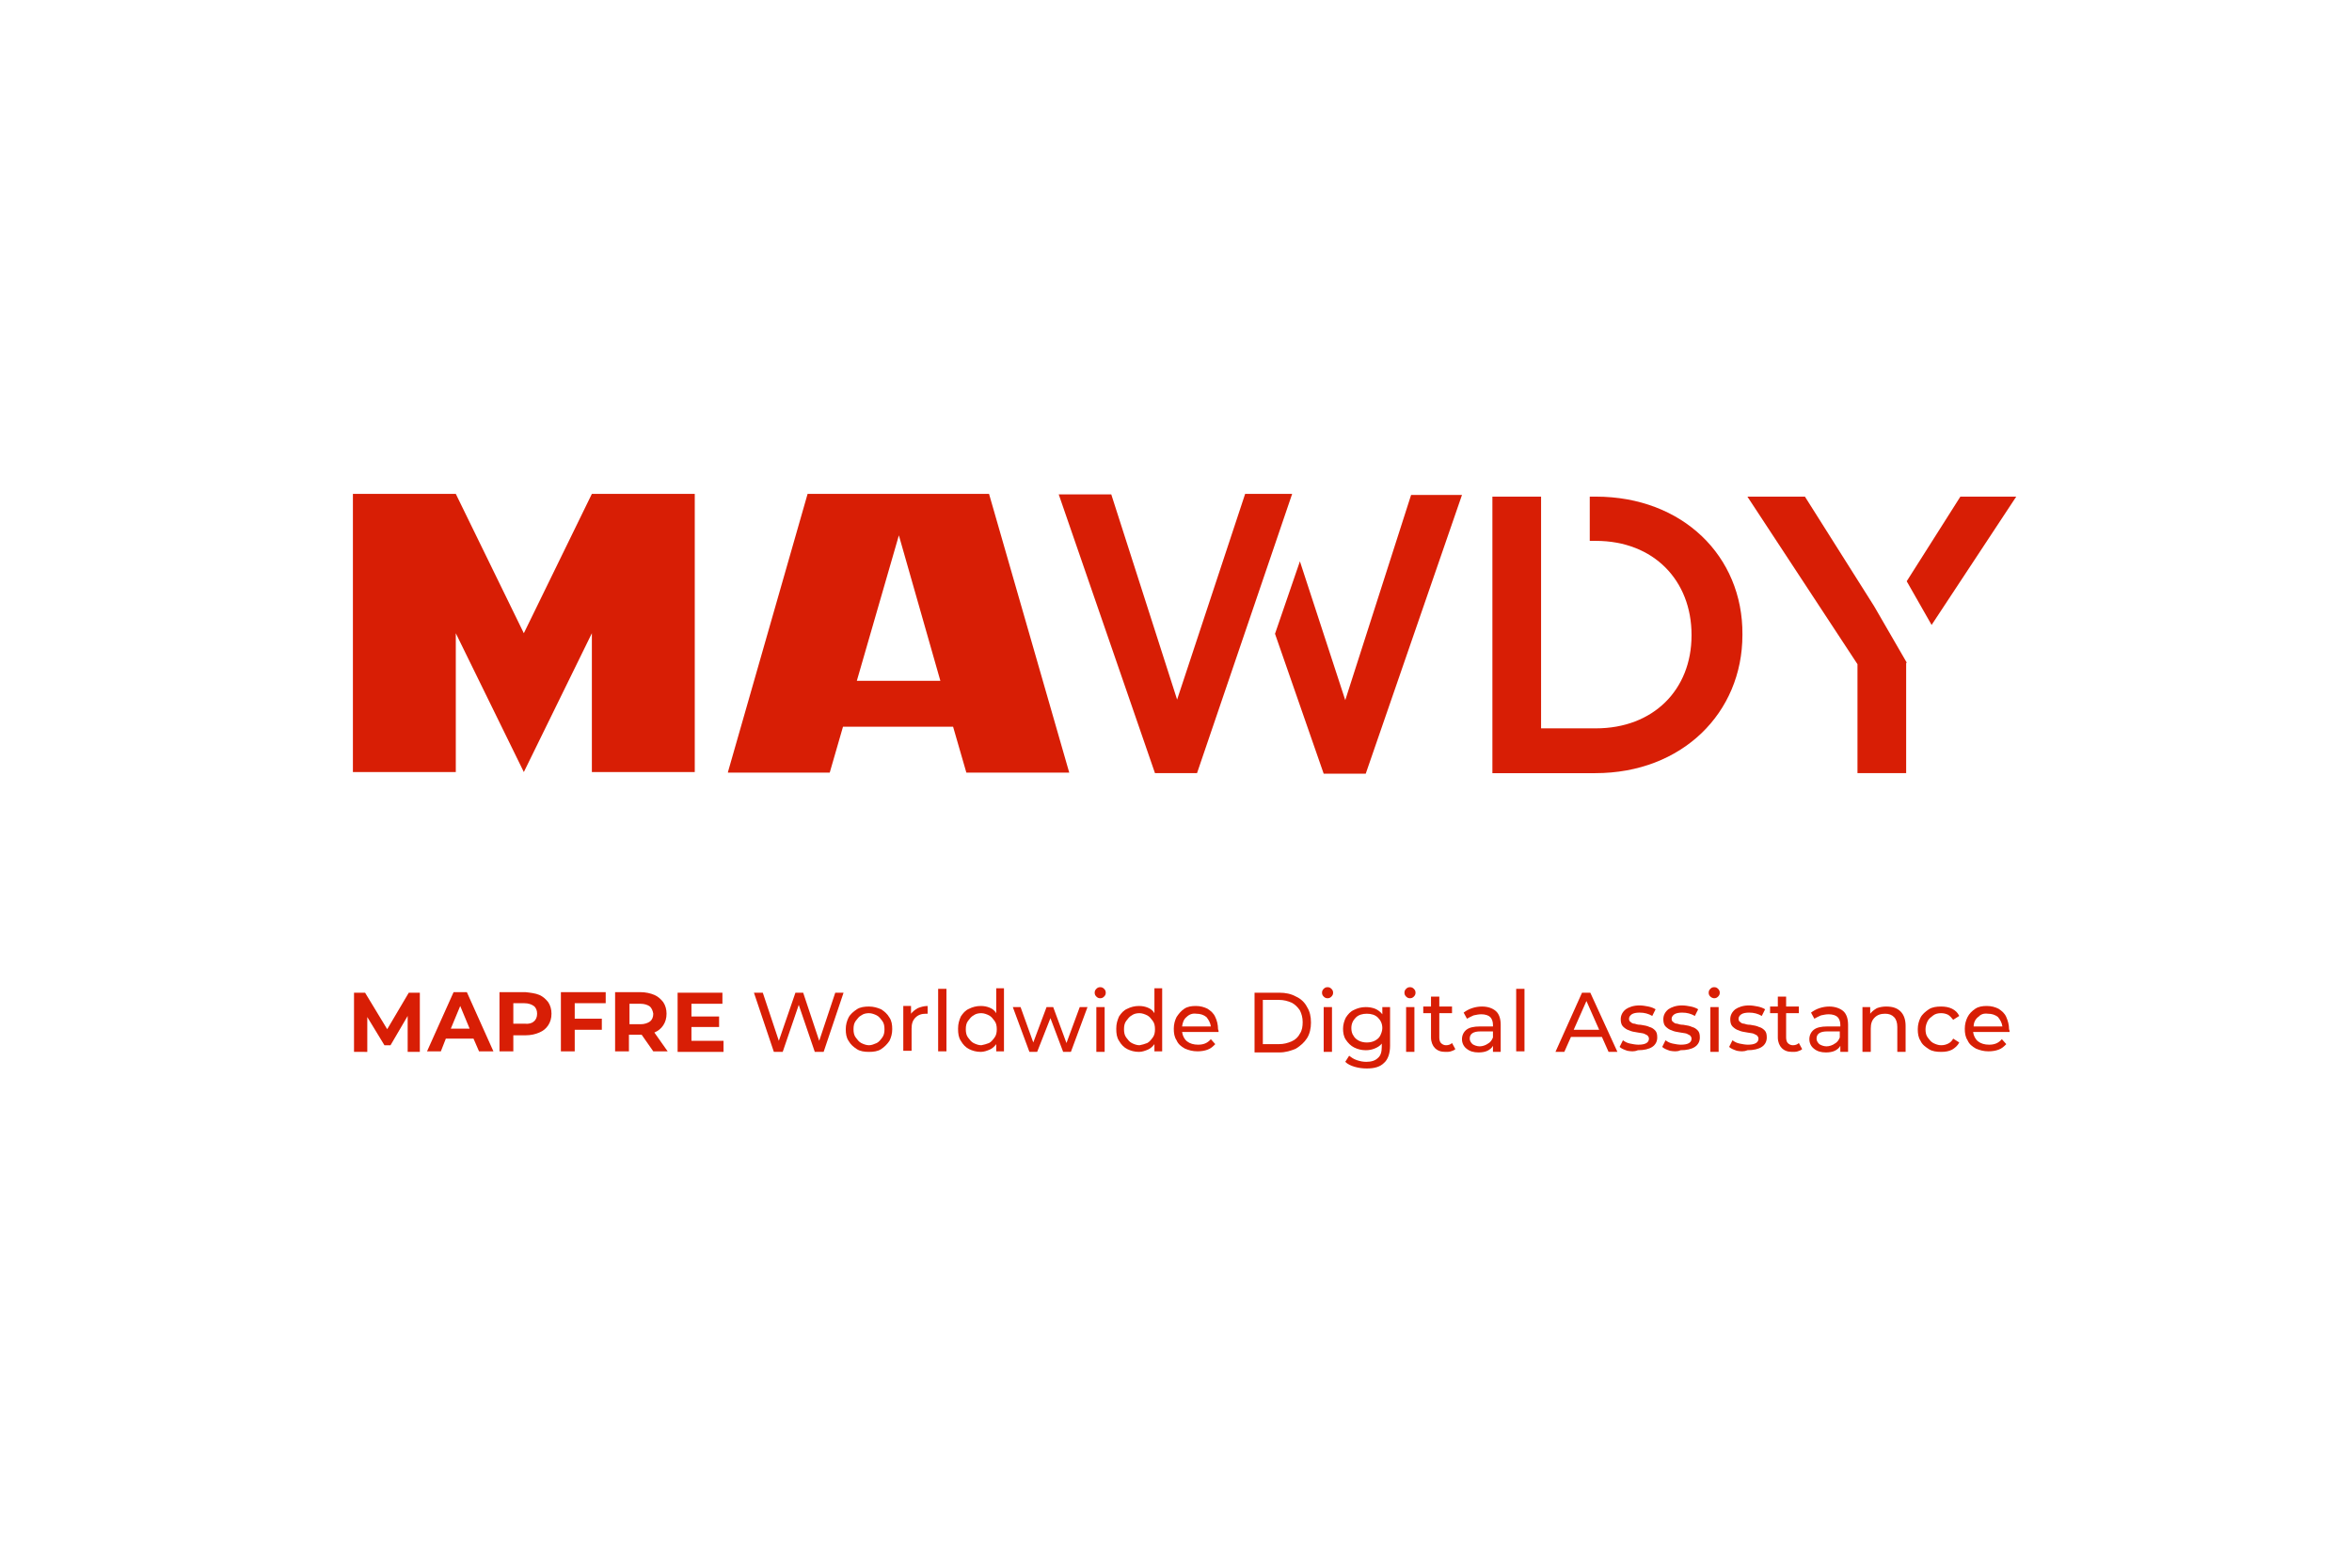
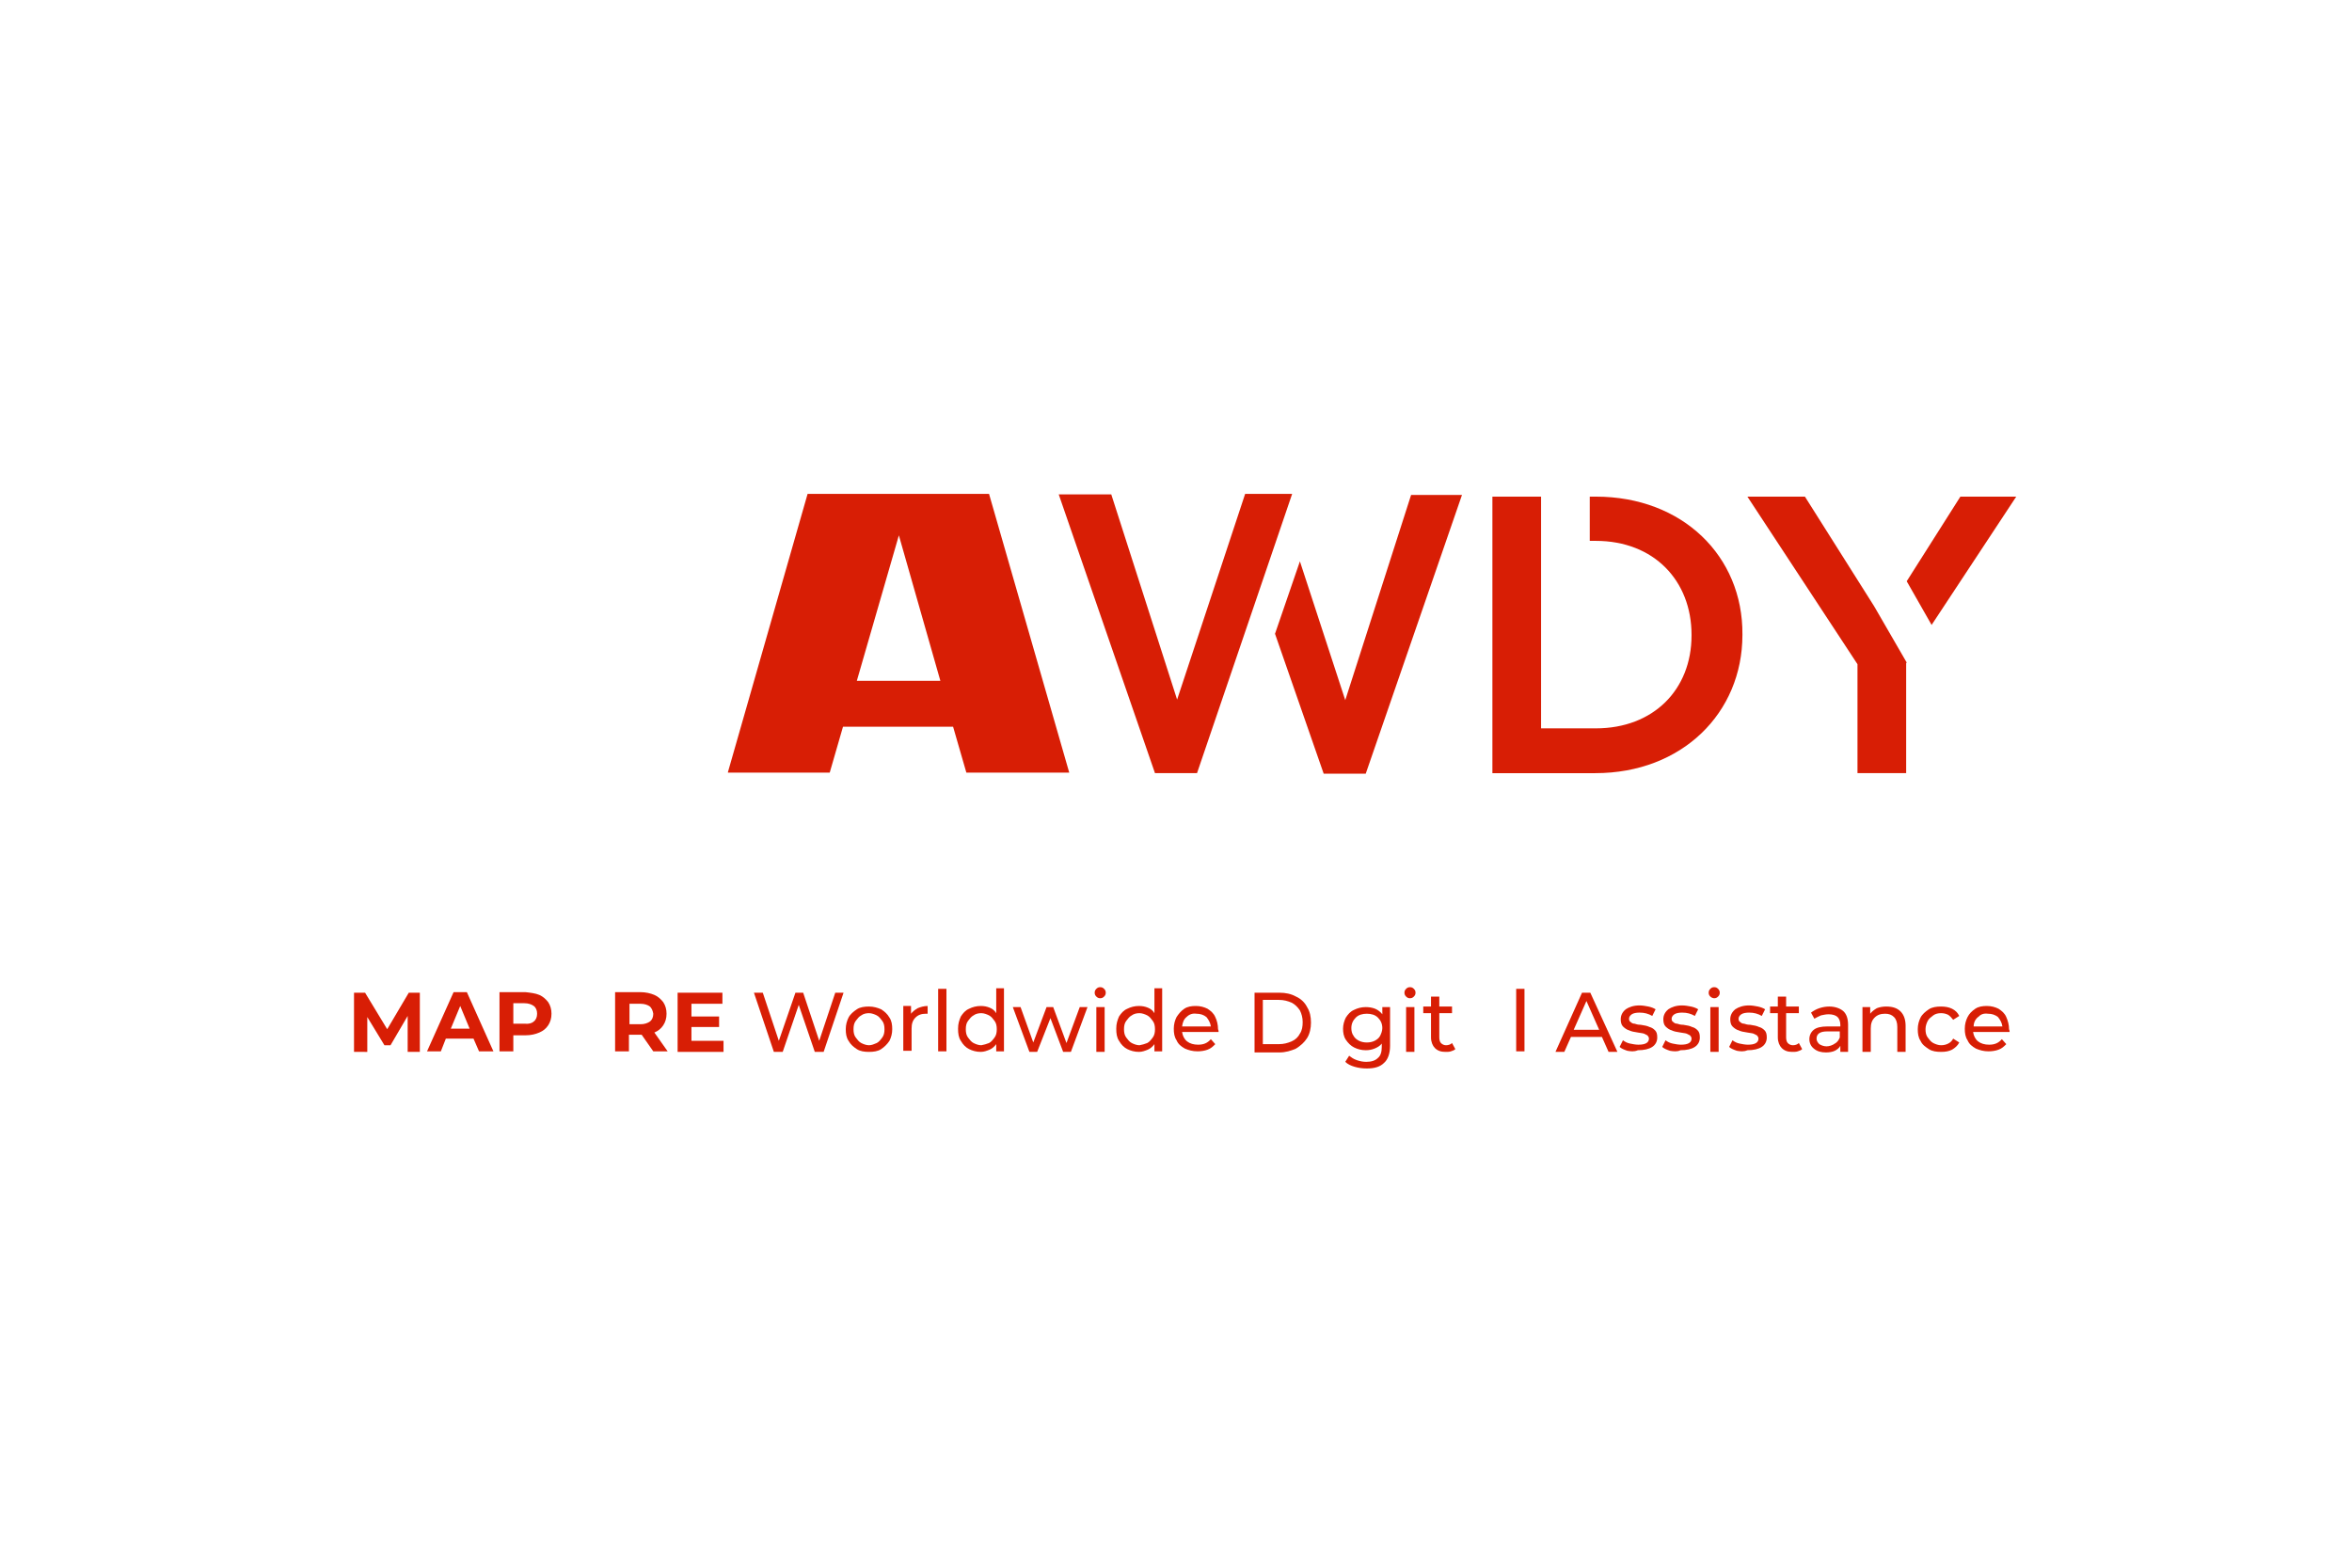
<svg xmlns="http://www.w3.org/2000/svg" version="1.1" id="Capa_1" x="0px" y="0px" viewBox="0 0 425.2 283.5" style="enable-background:new 0 0 425.2 283.5;" xml:space="preserve">
  <style type="text/css">
	.st0{fill:#D81E05;}
	.st1{fill:#FFFFFF;}
</style>
  <g>
    <g>
      <g>
        <g>
          <path class="st0" d="M73.7,190.1l0-6.4l-3.1,5.3h-1.1l-3.1-5.1v6.3H64v-10.7h2l4,6.6l3.9-6.6h2l0,10.7H73.7z" />
          <path class="st0" d="M85.6,187.8h-5l-0.9,2.3h-2.5l4.8-10.7h2.4l4.8,10.7h-2.6L85.6,187.8z M84.9,186l-1.7-4.1l-1.7,4.1H84.9z" />
          <path class="st0" d="M97.5,179.9c0.7,0.3,1.2,0.8,1.6,1.3c0.4,0.6,0.6,1.3,0.6,2.1c0,0.8-0.2,1.5-0.6,2.1      c-0.4,0.6-0.9,1-1.6,1.3c-0.7,0.3-1.5,0.5-2.5,0.5h-2.2v2.9h-2.5v-10.7H95C95.9,179.5,96.8,179.6,97.5,179.9z M96.5,184.7      c0.4-0.3,0.6-0.8,0.6-1.4c0-0.6-0.2-1.1-0.6-1.4c-0.4-0.3-1-0.5-1.7-0.5h-2v3.7h2C95.6,185.2,96.2,185,96.5,184.7z" />
-           <path class="st0" d="M103.9,181.4v2.8h4.9v2h-4.9v3.9h-2.5v-10.7h8.1v2H103.9z" />
          <path class="st0" d="M118.1,190.1l-2.1-3h-0.1h-2.2v3h-2.5v-10.7h4.6c0.9,0,1.8,0.2,2.5,0.5c0.7,0.3,1.2,0.8,1.6,1.3      c0.4,0.6,0.6,1.3,0.6,2.1c0,0.8-0.2,1.5-0.6,2.1c-0.4,0.6-0.9,1-1.6,1.3l2.4,3.4H118.1z M117.5,182c-0.4-0.3-1-0.5-1.7-0.5h-2      v3.7h2c0.7,0,1.3-0.2,1.7-0.5c0.4-0.3,0.6-0.8,0.6-1.4C118,182.7,117.8,182.3,117.5,182z" />
          <path class="st0" d="M130.8,188.2v2h-8.3v-10.7h8.1v2H125v2.3h5v1.9h-5v2.5H130.8z" />
          <path class="st0" d="M152.5,179.5l-3.6,10.7h-1.6l-2.9-8.5l-2.9,8.5h-1.6l-3.6-10.7h1.6l2.9,8.7l3-8.7h1.4l2.9,8.7l2.9-8.7      H152.5z" />
          <path class="st0" d="M154.9,189.7c-0.6-0.4-1.1-0.8-1.5-1.5c-0.4-0.6-0.5-1.3-0.5-2.1c0-0.8,0.2-1.5,0.5-2.1s0.9-1.1,1.5-1.5      c0.6-0.4,1.4-0.5,2.2-0.5c0.8,0,1.5,0.2,2.2,0.5c0.6,0.4,1.1,0.8,1.5,1.5c0.4,0.6,0.5,1.3,0.5,2.1c0,0.8-0.2,1.5-0.5,2.1      c-0.4,0.6-0.9,1.1-1.5,1.5c-0.6,0.4-1.4,0.5-2.2,0.5C156.3,190.2,155.5,190.1,154.9,189.7z M158.5,188.6c0.4-0.2,0.7-0.6,1-1      s0.4-0.9,0.4-1.5s-0.1-1.1-0.4-1.5s-0.6-0.8-1-1c-0.4-0.2-0.9-0.4-1.4-0.4s-1,0.1-1.4,0.4c-0.4,0.2-0.7,0.6-1,1      s-0.4,0.9-0.4,1.5s0.1,1.1,0.4,1.5s0.6,0.8,1,1c0.4,0.2,0.9,0.4,1.4,0.4S158,188.8,158.5,188.6z" />
          <path class="st0" d="M165.9,182.3c0.5-0.2,1.1-0.4,1.8-0.4v1.4c-0.1,0-0.2,0-0.3,0c-0.8,0-1.4,0.2-1.9,0.7      c-0.5,0.5-0.7,1.1-0.7,2v4h-1.5v-8.1h1.4v1.4C165,182.9,165.4,182.6,165.9,182.3z" />
          <path class="st0" d="M169.6,178.8h1.5v11.3h-1.5V178.8z" />
          <path class="st0" d="M181.5,178.8v11.3h-1.4v-1.3c-0.3,0.4-0.7,0.8-1.2,1c-0.5,0.2-1,0.4-1.6,0.4c-0.8,0-1.5-0.2-2.1-0.5      c-0.6-0.3-1.1-0.8-1.5-1.5c-0.4-0.6-0.5-1.3-0.5-2.2s0.2-1.5,0.5-2.2c0.4-0.6,0.8-1.1,1.5-1.4c0.6-0.3,1.3-0.5,2.1-0.5      c0.6,0,1.1,0.1,1.6,0.3s0.9,0.5,1.2,1v-4.5H181.5z M178.8,188.6c0.4-0.2,0.7-0.6,1-1s0.4-0.9,0.4-1.5s-0.1-1.1-0.4-1.5      s-0.6-0.8-1-1c-0.4-0.2-0.9-0.4-1.4-0.4c-0.5,0-1,0.1-1.4,0.4c-0.4,0.2-0.7,0.6-1,1s-0.4,0.9-0.4,1.5s0.1,1.1,0.4,1.5      s0.6,0.8,1,1c0.4,0.2,0.9,0.4,1.4,0.4C177.9,188.9,178.3,188.8,178.8,188.6z" />
          <path class="st0" d="M196.6,182.1l-3,8.1h-1.4l-2.3-6.1l-2.4,6.1h-1.4l-3-8.1h1.4l2.3,6.4l2.4-6.4h1.2l2.4,6.5l2.4-6.5H196.6z" />
          <path class="st0" d="M198.2,180.2c-0.2-0.2-0.3-0.4-0.3-0.7c0-0.3,0.1-0.5,0.3-0.7c0.2-0.2,0.4-0.3,0.7-0.3s0.5,0.1,0.7,0.3      c0.2,0.2,0.3,0.4,0.3,0.7c0,0.3-0.1,0.5-0.3,0.7c-0.2,0.2-0.4,0.3-0.7,0.3S198.4,180.4,198.2,180.2z M198.2,182.1h1.5v8.1h-1.5      V182.1z" />
          <path class="st0" d="M210.1,178.8v11.3h-1.4v-1.3c-0.3,0.4-0.7,0.8-1.2,1c-0.5,0.2-1,0.4-1.6,0.4c-0.8,0-1.5-0.2-2.1-0.5      c-0.6-0.3-1.1-0.8-1.5-1.5c-0.4-0.6-0.5-1.3-0.5-2.2s0.2-1.5,0.5-2.2c0.4-0.6,0.8-1.1,1.5-1.4c0.6-0.3,1.3-0.5,2.1-0.5      c0.6,0,1.1,0.1,1.6,0.3s0.9,0.5,1.2,1v-4.5H210.1z M207.4,188.6c0.4-0.2,0.7-0.6,1-1s0.4-0.9,0.4-1.5s-0.1-1.1-0.4-1.5      s-0.6-0.8-1-1c-0.4-0.2-0.9-0.4-1.4-0.4c-0.5,0-1,0.1-1.4,0.4c-0.4,0.2-0.7,0.6-1,1s-0.4,0.9-0.4,1.5s0.1,1.1,0.4,1.5      s0.6,0.8,1,1c0.4,0.2,0.9,0.4,1.4,0.4C206.5,188.9,206.9,188.8,207.4,188.6z" />
          <path class="st0" d="M220.3,186.6h-6.6c0.1,0.7,0.4,1.3,0.9,1.7c0.5,0.4,1.2,0.6,2,0.6c1,0,1.7-0.3,2.3-1l0.8,0.9      c-0.4,0.4-0.8,0.8-1.4,1c-0.5,0.2-1.2,0.3-1.8,0.3c-0.9,0-1.6-0.2-2.3-0.5c-0.7-0.4-1.2-0.8-1.5-1.5c-0.4-0.6-0.5-1.3-0.5-2.1      c0-0.8,0.2-1.5,0.5-2.1c0.4-0.6,0.8-1.1,1.4-1.5c0.6-0.4,1.3-0.5,2.1-0.5c0.8,0,1.5,0.2,2.1,0.5c0.6,0.4,1.1,0.8,1.4,1.5      c0.3,0.6,0.5,1.4,0.5,2.2C220.3,186.3,220.3,186.4,220.3,186.6z M214.5,183.9c-0.5,0.4-0.7,1-0.8,1.7h5.2      c-0.1-0.7-0.4-1.2-0.8-1.7c-0.5-0.4-1.1-0.6-1.8-0.6C215.6,183.2,215,183.4,214.5,183.9z" />
          <path class="st0" d="M226.8,179.5h4.5c1.1,0,2.1,0.2,3,0.7c0.9,0.4,1.6,1.1,2,1.9c0.5,0.8,0.7,1.7,0.7,2.8c0,1-0.2,2-0.7,2.8      c-0.5,0.8-1.2,1.4-2,1.9c-0.9,0.4-1.9,0.7-3,0.7h-4.5V179.5z M231.2,188.8c0.9,0,1.6-0.2,2.3-0.5c0.7-0.3,1.2-0.8,1.5-1.4      c0.4-0.6,0.5-1.3,0.5-2.1c0-0.8-0.2-1.5-0.5-2.1c-0.4-0.6-0.9-1.1-1.5-1.4c-0.7-0.3-1.4-0.5-2.3-0.5h-2.9v8H231.2z" />
-           <path class="st0" d="M239.3,180.2c-0.2-0.2-0.3-0.4-0.3-0.7c0-0.3,0.1-0.5,0.3-0.7c0.2-0.2,0.4-0.3,0.7-0.3      c0.3,0,0.5,0.1,0.7,0.3c0.2,0.2,0.3,0.4,0.3,0.7c0,0.3-0.1,0.5-0.3,0.7c-0.2,0.2-0.4,0.3-0.7,0.3      C239.7,180.5,239.5,180.4,239.3,180.2z M239.3,182.1h1.5v8.1h-1.5V182.1z" />
          <path class="st0" d="M251.3,182.1v7c0,1.4-0.4,2.5-1.1,3.1c-0.7,0.7-1.7,1-3.1,1c-0.8,0-1.5-0.1-2.2-0.3s-1.3-0.5-1.7-0.9      l0.7-1.1c0.4,0.3,0.8,0.6,1.4,0.8c0.6,0.2,1.1,0.3,1.7,0.3c0.9,0,1.6-0.2,2.1-0.7c0.5-0.4,0.7-1.1,0.7-2v-0.6      c-0.3,0.4-0.8,0.7-1.3,0.9c-0.5,0.2-1,0.3-1.6,0.3c-0.8,0-1.5-0.2-2.1-0.5c-0.6-0.3-1.1-0.8-1.5-1.4c-0.4-0.6-0.5-1.3-0.5-2      s0.2-1.4,0.5-2c0.4-0.6,0.8-1.1,1.5-1.4c0.6-0.3,1.3-0.5,2.1-0.5c0.6,0,1.2,0.1,1.7,0.3c0.5,0.2,1,0.6,1.3,1v-1.3H251.3z       M248.5,188.2c0.4-0.2,0.8-0.5,1-0.9c0.2-0.4,0.4-0.9,0.4-1.4c0-0.8-0.3-1.4-0.8-1.9c-0.5-0.5-1.2-0.7-2-0.7      c-0.8,0-1.5,0.2-2,0.7c-0.5,0.5-0.8,1.1-0.8,1.9c0,0.5,0.1,1,0.4,1.4c0.2,0.4,0.6,0.7,1,0.9c0.4,0.2,0.9,0.3,1.4,0.3      C247.6,188.5,248.1,188.4,248.5,188.2z" />
          <path class="st0" d="M254.2,180.2c-0.2-0.2-0.3-0.4-0.3-0.7c0-0.3,0.1-0.5,0.3-0.7c0.2-0.2,0.4-0.3,0.7-0.3      c0.3,0,0.5,0.1,0.7,0.3c0.2,0.2,0.3,0.4,0.3,0.7c0,0.3-0.1,0.5-0.3,0.7c-0.2,0.2-0.4,0.3-0.7,0.3      C254.6,180.5,254.4,180.4,254.2,180.2z M254.2,182.1h1.5v8.1h-1.5V182.1z" />
          <path class="st0" d="M263.1,189.7c-0.2,0.2-0.5,0.3-0.8,0.4c-0.3,0.1-0.6,0.1-1,0.1c-0.8,0-1.4-0.2-1.9-0.7      c-0.4-0.4-0.7-1.1-0.7-1.9v-4.4h-1.4v-1.2h1.4v-1.8h1.5v1.8h2.3v1.2h-2.3v4.4c0,0.4,0.1,0.8,0.3,1s0.5,0.4,0.9,0.4      c0.4,0,0.8-0.1,1.1-0.4L263.1,189.7z" />
-           <path class="st0" d="M270.4,182.8c0.6,0.5,0.9,1.4,0.9,2.5v4.9h-1.4v-1.1c-0.2,0.4-0.6,0.7-1,0.9s-1,0.3-1.6,0.3      c-0.9,0-1.6-0.2-2.2-0.7c-0.5-0.4-0.8-1-0.8-1.7c0-0.7,0.3-1.3,0.8-1.7c0.5-0.4,1.3-0.6,2.5-0.6h2.3v-0.3c0-0.6-0.2-1.1-0.5-1.4      s-0.9-0.5-1.6-0.5c-0.5,0-0.9,0.1-1.4,0.2c-0.5,0.2-0.8,0.4-1.2,0.6l-0.6-1.1c0.4-0.3,0.9-0.6,1.5-0.8c0.6-0.2,1.2-0.3,1.8-0.3      C269,182,269.8,182.3,270.4,182.8z M269,188.7c0.4-0.2,0.7-0.6,0.9-1.1v-1.1h-2.3c-1.2,0-1.9,0.4-1.9,1.3c0,0.4,0.2,0.7,0.5,1      c0.3,0.2,0.8,0.4,1.3,0.4S268.6,189,269,188.7z" />
          <path class="st0" d="M274.1,178.8h1.5v11.3h-1.5V178.8z" />
          <path class="st0" d="M289.6,187.5H284l-1.2,2.7h-1.6l4.8-10.7h1.5l4.9,10.7h-1.6L289.6,187.5z M289.1,186.2l-2.3-5.2l-2.3,5.2      H289.1z" />
          <path class="st0" d="M294.2,190c-0.6-0.2-1.1-0.4-1.4-0.7l0.6-1.2c0.4,0.3,0.8,0.5,1.3,0.6s1,0.2,1.5,0.2c1.3,0,1.9-0.4,1.9-1.1      c0-0.2-0.1-0.4-0.3-0.6c-0.2-0.1-0.4-0.2-0.6-0.3c-0.3-0.1-0.6-0.1-1.1-0.2c-0.7-0.1-1.2-0.2-1.6-0.4c-0.4-0.1-0.8-0.4-1.1-0.7      c-0.3-0.3-0.4-0.8-0.4-1.3c0-0.7,0.3-1.3,0.9-1.8c0.6-0.4,1.4-0.7,2.5-0.7c0.5,0,1.1,0.1,1.6,0.2c0.5,0.1,1,0.3,1.3,0.5      l-0.6,1.2c-0.7-0.4-1.4-0.6-2.3-0.6c-0.6,0-1.1,0.1-1.4,0.3s-0.5,0.5-0.5,0.8c0,0.3,0.1,0.5,0.3,0.6c0.2,0.2,0.4,0.3,0.7,0.3      c0.3,0.1,0.6,0.2,1.1,0.2c0.7,0.1,1.2,0.2,1.6,0.4c0.4,0.1,0.7,0.3,1,0.6c0.3,0.3,0.4,0.7,0.4,1.3c0,0.7-0.3,1.3-0.9,1.7      c-0.6,0.4-1.5,0.6-2.6,0.6C295.4,190.2,294.8,190.1,294.2,190z" />
          <path class="st0" d="M301.9,190c-0.6-0.2-1.1-0.4-1.4-0.7l0.6-1.2c0.4,0.3,0.8,0.5,1.3,0.6s1,0.2,1.5,0.2c1.3,0,1.9-0.4,1.9-1.1      c0-0.2-0.1-0.4-0.3-0.6c-0.2-0.1-0.4-0.2-0.6-0.3c-0.3-0.1-0.6-0.1-1.1-0.2c-0.7-0.1-1.2-0.2-1.6-0.4c-0.4-0.1-0.8-0.4-1.1-0.7      c-0.3-0.3-0.4-0.8-0.4-1.3c0-0.7,0.3-1.3,0.9-1.8c0.6-0.4,1.4-0.7,2.5-0.7c0.5,0,1.1,0.1,1.6,0.2c0.5,0.1,1,0.3,1.3,0.5      l-0.6,1.2c-0.7-0.4-1.4-0.6-2.3-0.6c-0.6,0-1.1,0.1-1.4,0.3s-0.5,0.5-0.5,0.8c0,0.3,0.1,0.5,0.3,0.6c0.2,0.2,0.4,0.3,0.7,0.3      c0.3,0.1,0.6,0.2,1.1,0.2c0.7,0.1,1.2,0.2,1.6,0.4c0.4,0.1,0.7,0.3,1,0.6c0.3,0.3,0.4,0.7,0.4,1.3c0,0.7-0.3,1.3-0.9,1.7      c-0.6,0.4-1.5,0.6-2.6,0.6C303.2,190.2,302.5,190.1,301.9,190z" />
          <path class="st0" d="M309.2,180.2c-0.2-0.2-0.3-0.4-0.3-0.7c0-0.3,0.1-0.5,0.3-0.7c0.2-0.2,0.4-0.3,0.7-0.3      c0.3,0,0.5,0.1,0.7,0.3c0.2,0.2,0.3,0.4,0.3,0.7c0,0.3-0.1,0.5-0.3,0.7c-0.2,0.2-0.4,0.3-0.7,0.3      C309.7,180.5,309.4,180.4,309.2,180.2z M309.2,182.1h1.5v8.1h-1.5V182.1z" />
          <path class="st0" d="M314,190c-0.6-0.2-1.1-0.4-1.4-0.7l0.6-1.2c0.4,0.3,0.8,0.5,1.3,0.6s1,0.2,1.5,0.2c1.3,0,1.9-0.4,1.9-1.1      c0-0.2-0.1-0.4-0.3-0.6c-0.2-0.1-0.4-0.2-0.6-0.3c-0.3-0.1-0.6-0.1-1.1-0.2c-0.7-0.1-1.2-0.2-1.6-0.4c-0.4-0.1-0.8-0.4-1.1-0.7      c-0.3-0.3-0.4-0.8-0.4-1.3c0-0.7,0.3-1.3,0.9-1.8c0.6-0.4,1.4-0.7,2.5-0.7c0.5,0,1.1,0.1,1.6,0.2c0.5,0.1,1,0.3,1.3,0.5      l-0.6,1.2c-0.7-0.4-1.4-0.6-2.3-0.6c-0.6,0-1.1,0.1-1.4,0.3s-0.5,0.5-0.5,0.8c0,0.3,0.1,0.5,0.3,0.6c0.2,0.2,0.4,0.3,0.7,0.3      c0.3,0.1,0.6,0.2,1.1,0.2c0.7,0.1,1.2,0.2,1.6,0.4c0.4,0.1,0.7,0.3,1,0.6c0.3,0.3,0.4,0.7,0.4,1.3c0,0.7-0.3,1.3-0.9,1.7      c-0.6,0.4-1.5,0.6-2.6,0.6C315.2,190.2,314.6,190.1,314,190z" />
          <path class="st0" d="M325.8,189.7c-0.2,0.2-0.5,0.3-0.8,0.4c-0.3,0.1-0.6,0.1-1,0.1c-0.8,0-1.4-0.2-1.9-0.7      c-0.4-0.4-0.7-1.1-0.7-1.9v-4.4h-1.4v-1.2h1.4v-1.8h1.5v1.8h2.3v1.2h-2.3v4.4c0,0.4,0.1,0.8,0.3,1s0.5,0.4,0.9,0.4      c0.4,0,0.8-0.1,1.1-0.4L325.8,189.7z" />
          <path class="st0" d="M333.2,182.8c0.6,0.5,0.9,1.4,0.9,2.5v4.9h-1.4v-1.1c-0.2,0.4-0.6,0.7-1,0.9s-1,0.3-1.6,0.3      c-0.9,0-1.6-0.2-2.2-0.7c-0.5-0.4-0.8-1-0.8-1.7c0-0.7,0.3-1.3,0.8-1.7c0.5-0.4,1.3-0.6,2.5-0.6h2.3v-0.3c0-0.6-0.2-1.1-0.5-1.4      s-0.9-0.5-1.6-0.5c-0.5,0-0.9,0.1-1.4,0.2c-0.5,0.2-0.8,0.4-1.2,0.6l-0.6-1.1c0.4-0.3,0.9-0.6,1.5-0.8c0.6-0.2,1.2-0.3,1.8-0.3      C331.7,182,332.6,182.3,333.2,182.8z M331.7,188.7c0.4-0.2,0.7-0.6,0.9-1.1v-1.1h-2.3c-1.2,0-1.9,0.4-1.9,1.3      c0,0.4,0.2,0.7,0.5,1c0.3,0.2,0.8,0.4,1.3,0.4S331.3,189,331.7,188.7z" />
          <path class="st0" d="M343.6,182.9c0.6,0.6,0.9,1.5,0.9,2.6v4.7h-1.5v-4.5c0-0.8-0.2-1.4-0.6-1.8c-0.4-0.4-0.9-0.6-1.6-0.6      c-0.8,0-1.4,0.2-1.9,0.7c-0.5,0.5-0.7,1.1-0.7,2v4.2h-1.5v-8.1h1.4v1.2c0.3-0.4,0.7-0.7,1.2-1c0.5-0.2,1.1-0.3,1.7-0.3      C342.2,182,343,182.3,343.6,182.9z" />
          <path class="st0" d="M348.7,189.7c-0.6-0.4-1.2-0.8-1.5-1.5c-0.4-0.6-0.5-1.3-0.5-2.1c0-0.8,0.2-1.5,0.5-2.1s0.9-1.1,1.5-1.5      c0.6-0.4,1.4-0.5,2.2-0.5c0.7,0,1.4,0.1,2,0.4c0.6,0.3,1,0.7,1.3,1.3l-1.1,0.7c-0.3-0.4-0.6-0.7-0.9-0.9      c-0.4-0.2-0.8-0.3-1.3-0.3c-0.5,0-1,0.1-1.4,0.4s-0.8,0.6-1,1s-0.4,0.9-0.4,1.5c0,0.6,0.1,1.1,0.4,1.5s0.6,0.8,1,1      s0.9,0.4,1.4,0.4c0.5,0,0.9-0.1,1.3-0.3c0.4-0.2,0.7-0.5,0.9-0.9l1.1,0.7c-0.3,0.6-0.8,1-1.3,1.3c-0.6,0.3-1.2,0.4-2,0.4      C350.1,190.2,349.3,190.1,348.7,189.7z" />
          <path class="st0" d="M363.3,186.6h-6.6c0.1,0.7,0.4,1.3,0.9,1.7s1.2,0.6,2,0.6c1,0,1.7-0.3,2.3-1l0.8,0.9      c-0.4,0.4-0.8,0.8-1.4,1c-0.5,0.2-1.2,0.3-1.8,0.3c-0.9,0-1.6-0.2-2.3-0.5c-0.7-0.4-1.2-0.8-1.5-1.5c-0.4-0.6-0.5-1.3-0.5-2.1      c0-0.8,0.2-1.5,0.5-2.1s0.8-1.1,1.4-1.5c0.6-0.4,1.3-0.5,2.1-0.5c0.8,0,1.5,0.2,2.1,0.5c0.6,0.4,1.1,0.8,1.4,1.5      s0.5,1.4,0.5,2.2C363.3,186.3,363.3,186.4,363.3,186.6z M357.6,183.9c-0.5,0.4-0.8,1-0.8,1.7h5.2c-0.1-0.7-0.4-1.2-0.8-1.7      c-0.5-0.4-1.1-0.6-1.8-0.6C358.6,183.2,358.1,183.4,357.6,183.9z" />
        </g>
      </g>
      <g>
        <path class="st0" d="M288.5,89.8h-1.1v8h1.1c10.5,0,17.3,7.2,17.3,17v0.1c0,9.8-6.9,16.8-17.3,16.8h-9.9V109V97.8v-8h-8.8v50     h18.6c15.7,0,26.6-10.9,26.6-25v-0.1C315.1,100.6,304.2,89.8,288.5,89.8z" />
        <g>
          <polygon class="st0" points="349.2,113 364.5,89.8 354.4,89.8 344.7,105.1     " />
          <polygon class="st0" points="338.8,109.6 326.3,89.8 315.9,89.8 335.8,120.1 335.8,139.8 344.6,139.8 344.6,119.9 344.7,119.8           " />
        </g>
        <path class="st0" d="M233.6,89.3l-17.2,50.5h-7.6l-17.4-50.4h9.5l11.9,37.1l12.3-37.2h7.4L233.6,89.3z M235,101.5l8.2,25.1     l11.9-37.1h9.2l-17.4,50.4h-7.6l-8.8-25.3L235,101.5z" />
      </g>
    </g>
    <g>
-       <polygon class="st0" points="82.4,89.3 94.7,114.5 107,89.3 125.6,89.3 125.6,139.6 107,139.6 107,114.5 94.7,139.6 82.4,114.5     82.4,139.6 63.8,139.6 63.8,89.3   " />
      <path class="st0" d="M162.5,96.8l-7.6,26.3H170L162.5,96.8z M131.6,139.6L146,89.3h32.8l14.5,50.4h-18.6l-2.4-8.3h-19.9l-2.4,8.3    H131.6z" />
    </g>
  </g>
</svg>